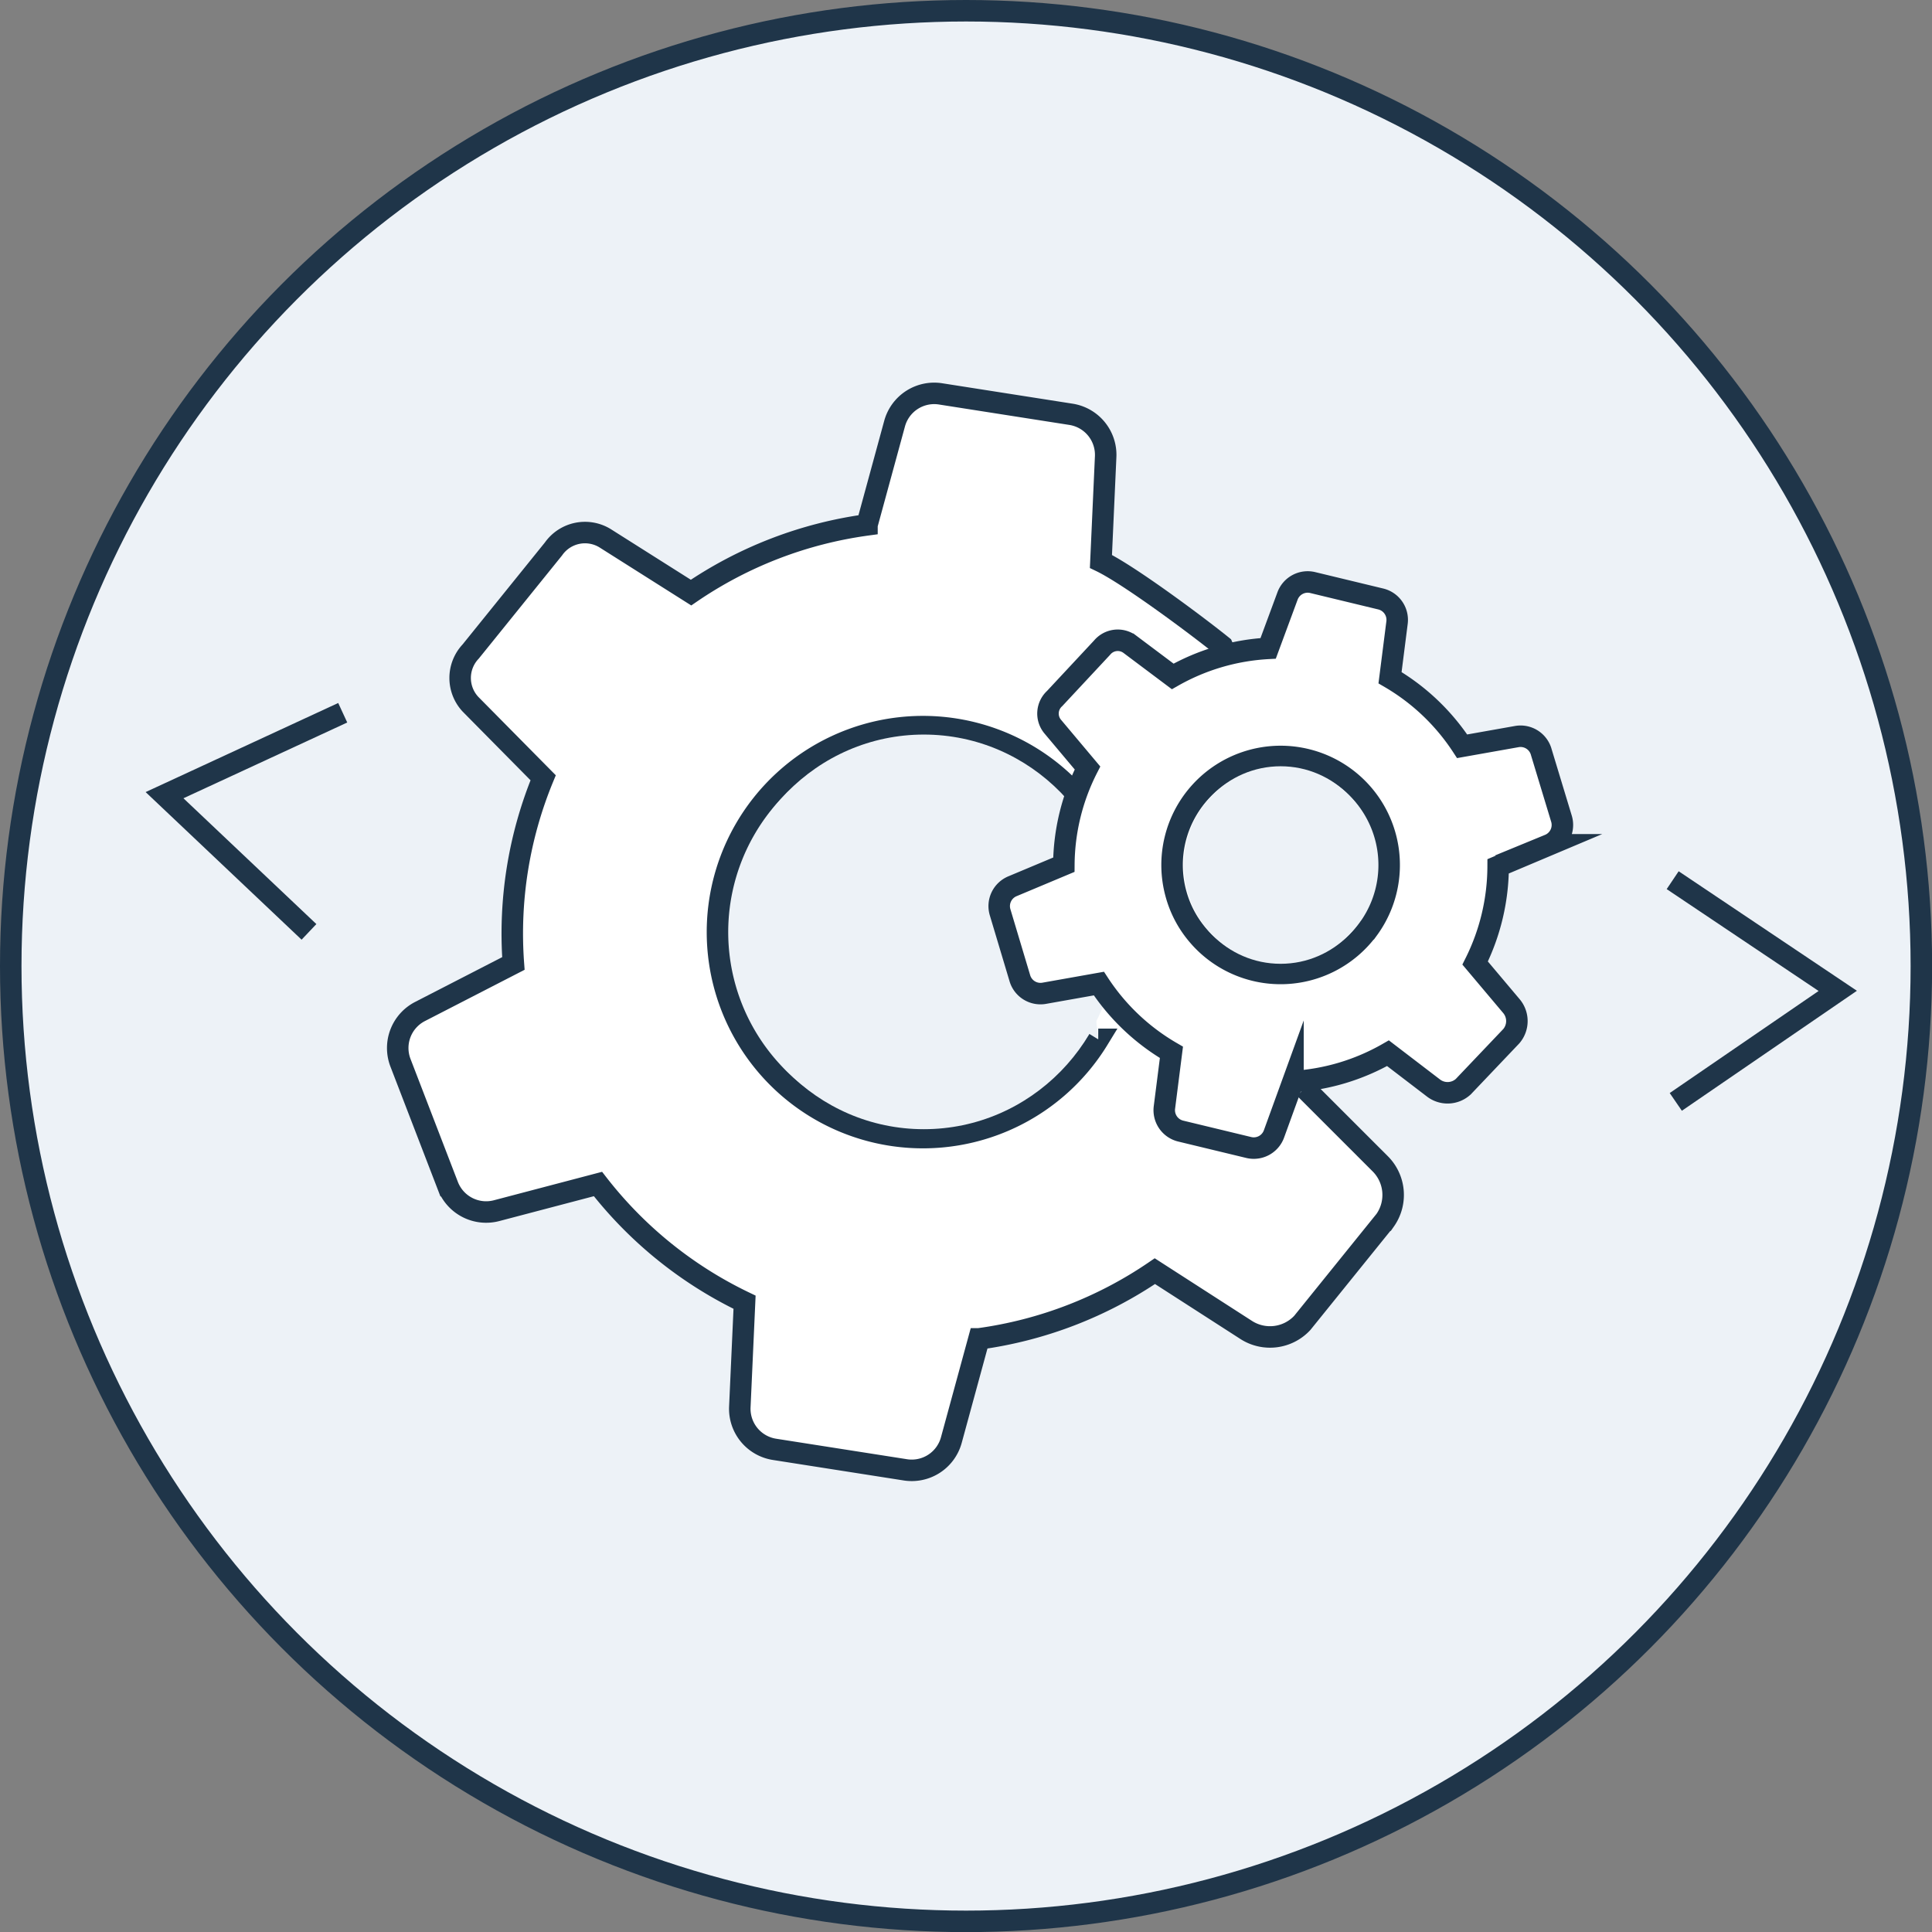
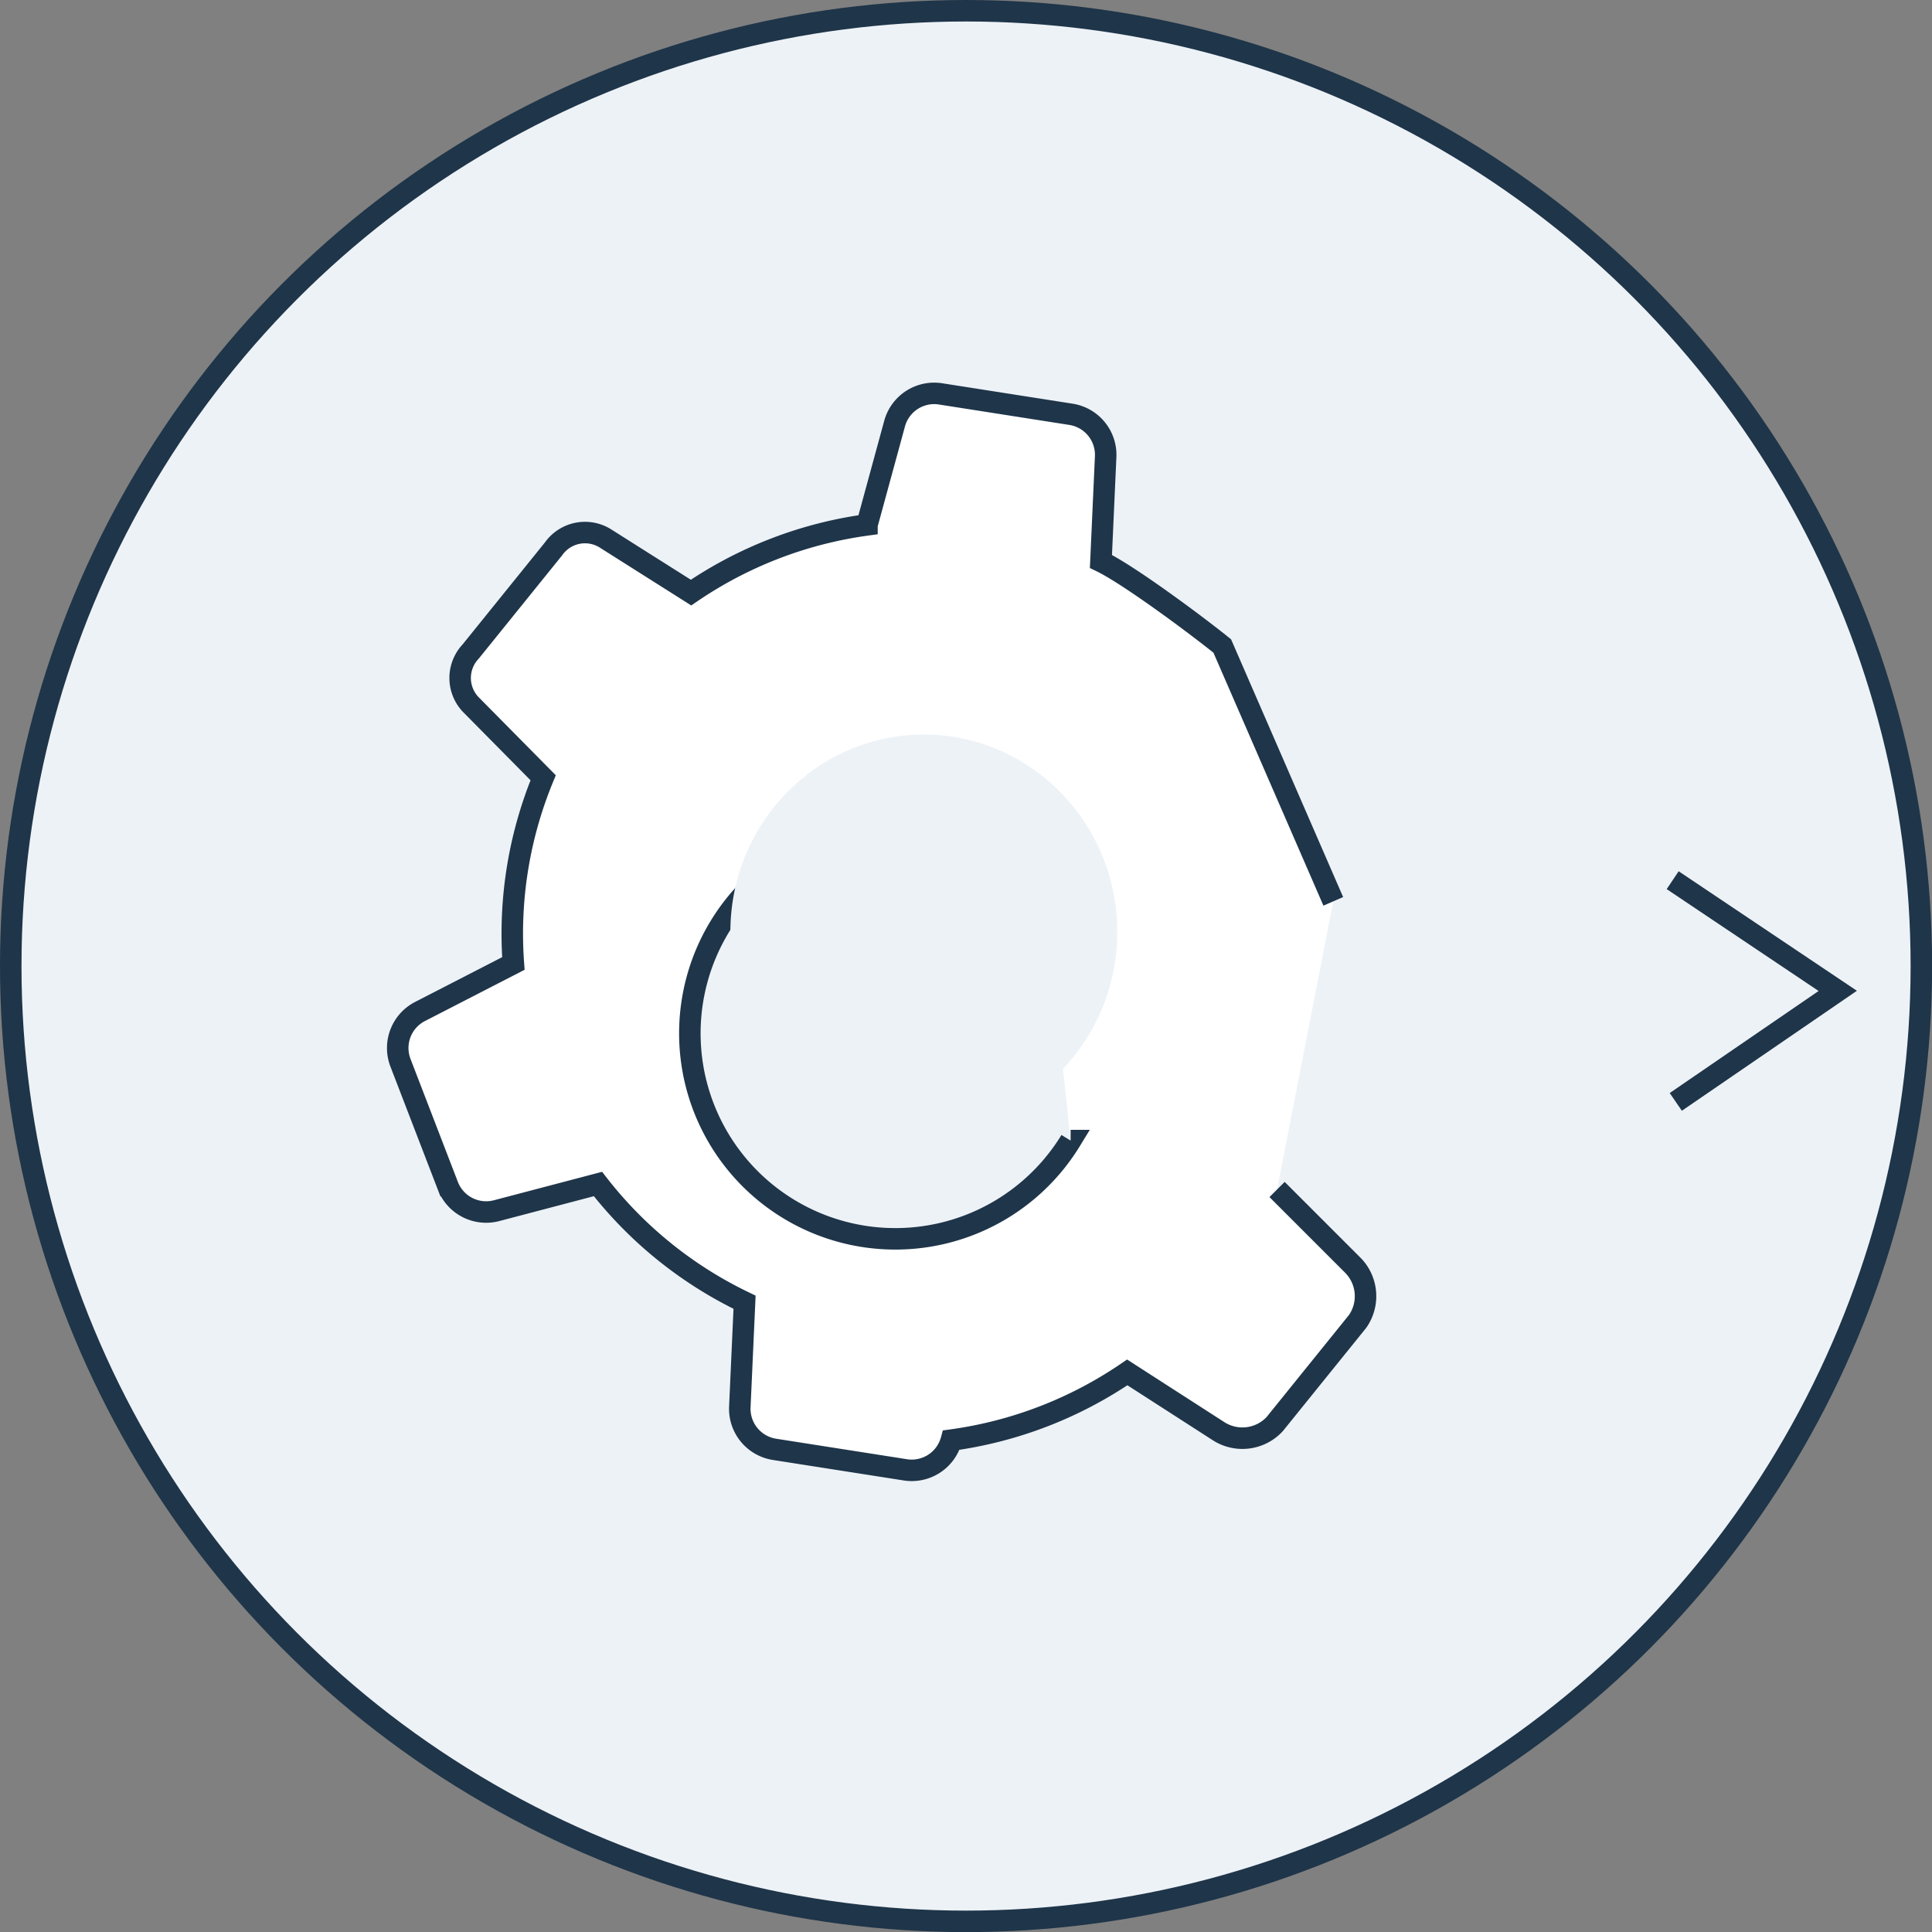
<svg xmlns="http://www.w3.org/2000/svg" viewBox="0 0 179.77 179.77">
  <rect x="0" y="0" width="179.77" height="179.77" fill="#808080" stroke="none" />
  <defs>
    <style>.cls-1,.cls-5{fill:#edf2f7;}.cls-1,.cls-2,.cls-3{stroke:#1f3549;}.cls-1{stroke-linecap:round;}.cls-1,.cls-2,.cls-3,.cls-4{stroke-miterlimit:10;stroke-width:2px;}.cls-2{fill:#fff;}.cls-3,.cls-4{fill:none;}.cls-4{stroke:#4178be;}</style>
  </defs>
  <title>palvelut</title>
  <g id="Layer_2" data-name="Layer 2">
    <g id="Crafticons_-_Simple_Set" data-name="Crafticons - Simple Set">
      <circle class="cls-1" cx="89.89" cy="89.89" r="88.89" />
      <g id="Settings">
-         <path class="cls-2" d="M124.06,83.87,113.73,60.11c-2.35-1.9-8.69-6.62-11.29-7.87l.44-9.74a3.82,3.82,0,0,0-3.23-3.95l-12.13-1.9a3.82,3.82,0,0,0-4.28,2.77l-2.57,9.42a38.19,38.19,0,0,0-16.37,6.3l-8-5.06a3.58,3.58,0,0,0-4.8,1l-7.71,9.55a3.58,3.58,0,0,0,0,4.91l6.75,6.83a38,38,0,0,0-2.77,17.28l-8.69,4.47a3.82,3.82,0,0,0-1.82,4.76l4.41,11.45a3.82,3.82,0,0,0,4.54,2.32l9.43-2.48a38.12,38.12,0,0,0,13.64,11l-.44,9.74a3.82,3.82,0,0,0,3.23,3.95l12.13,1.9A3.82,3.82,0,0,0,88.52,134l2.57-9.42a38.18,38.18,0,0,0,16.37-6.3l8.45,5.44a4.1,4.1,0,0,0,5.27-.63l7.71-9.55a4.1,4.1,0,0,0-.49-5.28l-7-7m-19.21-4.55a19.12,19.12,0,1,1-2.47-23.17" />
+         <path class="cls-2" d="M124.06,83.87,113.73,60.11c-2.35-1.9-8.69-6.62-11.29-7.87l.44-9.74a3.82,3.82,0,0,0-3.23-3.95l-12.13-1.9a3.82,3.82,0,0,0-4.28,2.77l-2.57,9.42a38.19,38.19,0,0,0-16.37,6.3l-8-5.06a3.58,3.58,0,0,0-4.8,1l-7.71,9.55a3.58,3.58,0,0,0,0,4.91l6.75,6.83a38,38,0,0,0-2.77,17.28l-8.69,4.47a3.82,3.82,0,0,0-1.82,4.76l4.41,11.45a3.82,3.82,0,0,0,4.54,2.32l9.43-2.48a38.12,38.12,0,0,0,13.64,11l-.44,9.74a3.82,3.82,0,0,0,3.23,3.95l12.13,1.9A3.82,3.82,0,0,0,88.52,134a38.18,38.18,0,0,0,16.37-6.3l8.45,5.44a4.1,4.1,0,0,0,5.27-.63l7.71-9.55a4.1,4.1,0,0,0-.49-5.28l-7-7m-19.21-4.55a19.12,19.12,0,1,1-2.47-23.17" />
      </g>
-       <polyline class="cls-3" points="31.89 66.32 15.31 73.99 28.75 86.71" />
      <path class="cls-4" d="M157.45,80.49" />
      <path class="cls-4" d="M155.42,96.37" />
      <polyline class="cls-3" points="155.93 102.53 171 92.2 155.64 81.9" />
      <ellipse class="cls-5" cx="85.96" cy="86.71" rx="18" ry="18.36" />
      <g id="Settings-2" data-name="Settings">
-         <path class="cls-2" d="M141.12,68.54l-5.07.9a20.14,20.14,0,0,0-6.71-6.38l.65-5.11a2,2,0,0,0-1.53-2.22l-6.3-1.52a2,2,0,0,0-2.37,1.28L118,60.33a20.17,20.17,0,0,0-8.88,2.61l-4-3a1.89,1.89,0,0,0-2.57.32L98.13,65a1.89,1.89,0,0,0-.2,2.58l3.26,3.88a20.09,20.09,0,0,0-2.2,9l-4.77,2a2,2,0,0,0-1.16,2.43L94.89,91a2,2,0,0,0,2.29,1.42l5.07-.9A20.13,20.13,0,0,0,109,97.92l-.65,5.11a2,2,0,0,0,1.53,2.22l6.3,1.52a2,2,0,0,0,2.37-1.28l1.76-4.85A20.16,20.16,0,0,0,129.15,98l4.21,3.22a2.16,2.16,0,0,0,2.8-.11l4.47-4.7a2.16,2.16,0,0,0,0-2.8l-3.37-4a20.25,20.25,0,0,0,2.14-9l4.74-2a2,2,0,0,0,1.15-2.44L143.42,70A2,2,0,0,0,141.12,68.54Zm-13.81,17.9a10.1,10.1,0,0,1-16,.4,9.91,9.91,0,0,1-1.89-3.68,10.1,10.1,0,1,1,17.9,3.28Z" />
-       </g>
-       <ellipse class="cls-5" cx="119.16" cy="80.49" rx="9.01" ry="9.19" />
+         </g>
    </g>
  </g>
</svg>